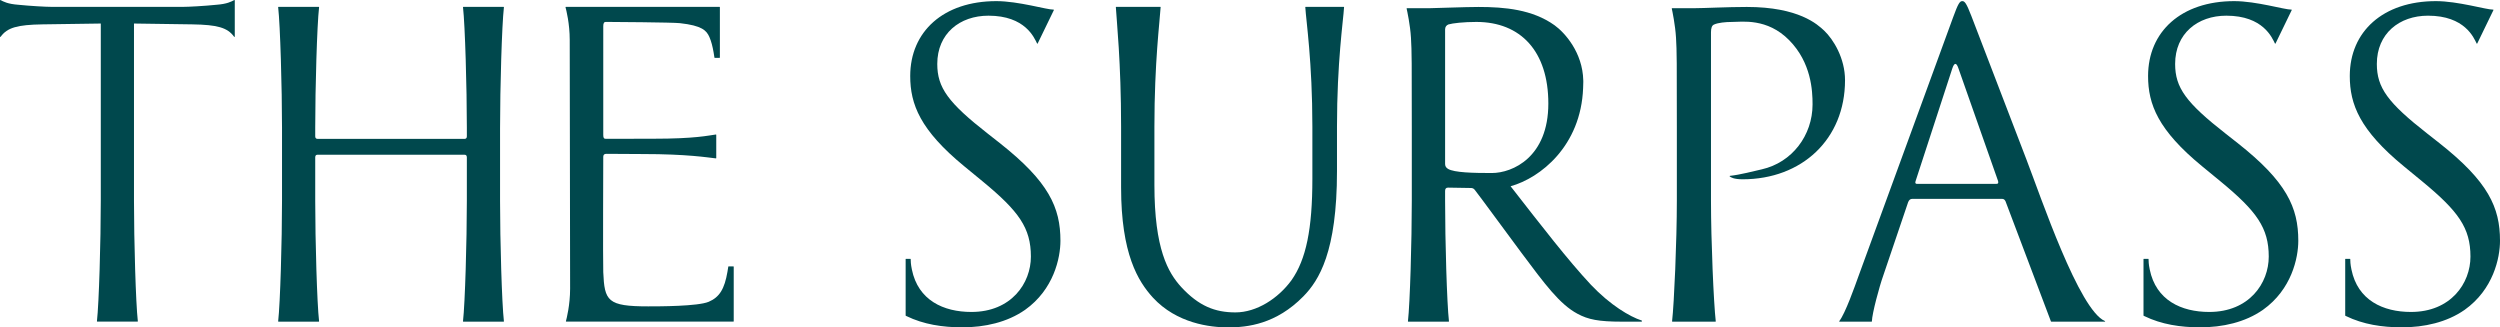
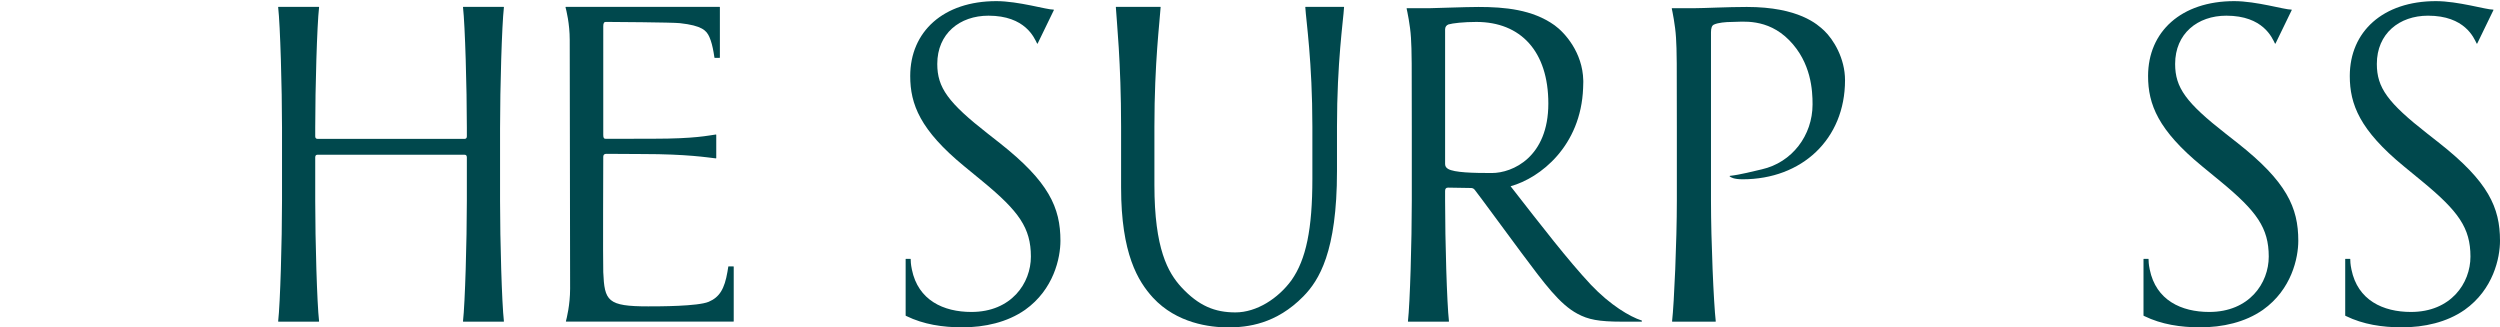
<svg xmlns="http://www.w3.org/2000/svg" id="_レイヤー_2" data-name="レイヤー 2" width="427.312" height="55.96" viewBox="0 0 427.312 55.96">
  <defs>
    <style>
      .cls-1 {
        fill: #00484d;
      }
    </style>
  </defs>
  <g id="_レイヤー_2-2" data-name="レイヤー 2">
    <g>
      <g>
        <path class="cls-1" d="M154.849,44.243h.758c.029,0,.053.023.053.052,0,.256.013.89.202,1.771,1.067,5.263,5.407,7.255,10.172,7.255,6.827,0,10.171-4.907,10.171-9.459,0-4.908-2.063-7.753-8.179-12.802l-3.201-2.631c-7.539-6.188-9.246-10.597-9.246-15.433,0-7.61,5.691-12.802,14.722-12.802,3.793,0,8.604,1.467,9.786,1.452.039,0,.065.04.048.075l-2.775,5.722c-.019.039-.075.04-.094,0-.482-.968-2.001-4.761-8.315-4.761-4.908,0-8.748,3.058-8.748,8.25,0,4.054,1.849,6.614,8.677,11.948l1.991,1.564c8.393,6.614,10.384,11.024,10.384,16.714,0,2.916-1.138,8.321-6.046,11.806-3.058,2.134-6.899,2.987-10.74,2.987-3.342,0-6.614-.499-9.53-1.921-.044-.022-.087-.044-.128-.065-.009-.005-.014-.013-.014-.023v-9.647c0-.029.024-.053.053-.053Z" />
        <path class="cls-1" d="M223.161,1.172c-.03,0-.055.024-.053.054.138,2.33,1.209,9.401,1.209,20.404v8.916c0,8.601-1.066,13.787-3.562,17.341-2.274,3.121-5.952,5.51-9.598,5.51-3.491,0-6.254-1.097-9.236-4.313-2.277-2.494-4.604-6.52-4.604-17.471v-9.961c0-11.003.927-18.096,1.063-20.426.002-.03-.022-.054-.053-.054h-7.549c-.03,0-.054.024-.053.055.132,2.33.897,9.423.897,20.426v10.388c0,11.376,2.901,16.031,5.428,18.817,4.094,4.439,9.82,5.102,12.869,5.102,3.29,0,8.203-.551,12.865-5.311,2.673-2.726,5.74-7.62,5.74-21.383v-7.635c0-11.003,1.071-18.074,1.209-20.405.002-.03-.023-.054-.053-.054h-6.52Z" />
        <path class="cls-1" d="M285.852,54.979c-.031,0-.056-.026-.052-.057.354-3.067.815-13.789.815-20.577v-12.523c0-11.1,0-13.092-.142-15.369-.13-2.2-.634-4.576-.724-4.989-.007-.033.018-.063.052-.063h3.803c1.565,0,5.692-.213,8.966-.213,8.894,0,12.095,2.988,13.234,4.055,1.565,1.494,3.557,4.696,3.557,8.467,0,10.104-7.4,16.935-17.504,16.935-1.505,0-2.045-.343-2.211-.497-.032-.029-.016-.086.027-.09,1.662-.161,4.236-.836,5.476-1.118,5.132-1.168,8.662-5.766,8.662-11.103,0-2.348-.213-7.115-3.984-10.957-3.771-3.842-8.111-3.131-9.748-3.131-1.21,0-2.419.142-3.059.426-.427.143-.57.64-.57,1.352v28.817c0,6.788.461,17.51.816,20.577.004.031-.021.057-.052.057h-7.36Z" />
-         <path class="cls-1" d="M346.383,27.3c-4.337-11.261-8.778-22.884-9.421-24.547-.854-2.206-1.138-2.561-1.565-2.561s-.711.427-1.565,2.775l-16.152,44.186c-.672,1.866-2.273,6.421-3.308,7.742-.027.035-.003.085.041.085h5.486c.029,0,.051-.022.052-.05.032-1.35,1.295-6.021,1.928-7.777l4.268-12.594c.143-.356.356-.57.711-.57h15.298c.356,0,.498.143.64.427l7.761,20.529c.008.02.027.034.049.034h9.164c.049,0,.08-.072.035-.091-4.453-1.88-10.96-21.195-13.422-27.588ZM341.232,31.428h-13.59c-.213,0-.356-.143-.213-.498l6.262-19.211c.356-1.067.711-1.067,1.067,0l6.759,19.211c.071.285.071.498-.284.498Z" />
        <path class="cls-1" d="M271.904,48.647c-3.866-4.133-8.357-9.952-13.706-16.813,5.051-1.397,12.025-6.853,12.397-16.783.02-.352.031-.703.031-1.055,0-.081-.003-.16-.005-.24,0-.007,0-.015,0-.022,0,0,0,0,0,0-.109-4.771-3.158-8.156-4.905-9.414-3.771-2.704-8.538-3.131-13.021-3.131-2.206,0-7.613.213-8.396.213h-3.82c-.034,0-.059.03-.052.063.093.414.612,2.789.742,4.988.142,2.277.142,4.269.142,15.369v12.523c0,6.789-.307,17.513-.659,20.578-.004.031.021.056.052.056h6.907c.031,0,.056-.025.052-.056-.352-3.065-.66-13.789-.66-20.578v-1.708c0-.356.142-.569.498-.569l3.938.064c.104.004.394.018.611.287.705.874,5.983,8.089,7.971,10.748,4.013,5.369,6.547,8.823,9.606,10.46,1.849.996,3.628,1.352,7.613,1.352h3.311c.119,0,.148-.167.035-.204-1.992-.645-5.349-2.61-8.683-6.129ZM247.004,28.012V5.03c0-.427.213-.712.569-.854.712-.213,2.632-.427,4.767-.427,7.613,0,12.31,5.052,12.31,13.946,0,9.148-6.078,11.88-9.677,11.88-3.13,0-6.403-.068-7.471-.709-.356-.213-.498-.498-.498-.854Z" />
        <path class="cls-1" d="M366.43,44.243h.758c.029,0,.053.023.053.052,0,.256.013.89.202,1.771,1.067,5.263,5.407,7.255,10.172,7.255,6.827,0,10.171-4.907,10.171-9.459,0-4.908-2.063-7.753-8.179-12.802l-3.201-2.631c-7.539-6.188-9.246-10.597-9.246-15.433,0-7.61,5.691-12.802,14.722-12.802,3.793,0,8.604,1.467,9.786,1.452.039,0,.065.04.048.075l-2.775,5.722c-.019.039-.075.04-.094,0-.482-.968-2.001-4.761-8.315-4.761-4.908,0-8.748,3.058-8.748,8.25,0,4.054,1.849,6.614,8.677,11.948l1.991,1.564c8.393,6.614,10.384,11.024,10.384,16.714,0,2.916-1.138,8.321-6.046,11.806-3.058,2.134-6.899,2.987-10.74,2.987-3.342,0-6.614-.499-9.53-1.921-.044-.022-.087-.044-.128-.065-.009-.005-.014-.013-.014-.023v-9.647c0-.029.024-.053.053-.053Z" />
        <path class="cls-1" d="M400.907,44.243h.758c.029,0,.053.023.053.052,0,.256.013.89.202,1.771,1.067,5.263,5.407,7.255,10.172,7.255,6.827,0,10.171-4.907,10.171-9.459,0-4.908-2.063-7.753-8.179-12.802l-3.201-2.631c-7.539-6.188-9.246-10.597-9.246-15.433,0-7.61,5.691-12.802,14.722-12.802,3.793,0,8.604,1.467,9.786,1.452.039,0,.065.04.048.075l-2.775,5.722c-.019.039-.075.04-.094,0-.482-.968-2.001-4.761-8.315-4.761-4.908,0-8.748,3.058-8.748,8.25,0,4.054,1.849,6.614,8.677,11.948l1.991,1.564c8.393,6.614,10.384,11.024,10.384,16.714,0,2.916-1.138,8.321-6.046,11.806-3.058,2.134-6.899,2.987-10.74,2.987-3.342,0-6.614-.499-9.53-1.921-.044-.022-.087-.044-.128-.065-.009-.005-.014-.013-.014-.023v-9.647c0-.029.024-.053.053-.053Z" />
      </g>
      <g>
        <path class="cls-1" d="M85.474,21.816v-.006c0-6.793.305-17.498.658-20.575.004-.034-.023-.062-.058-.062h-6.877c-.035,0-.062.027-.058.062.353,3.077.658,13.782.658,20.575v1.502c0,.356-.214.427-.428.427v-.003h-25.061c-.214,0-.428-.071-.428-.427v-1.502c0-6.793.305-17.495.658-20.572.004-.035-.023-.062-.058-.062h-6.877c-.035,0-.062.027-.058.062.353,3.077.658,13.779.658,20.572v12.544c0,6.793-.305,17.489-.658,20.565-.004.035.023.062.058.062h6.877c.035,0,.062-.027.058-.062-.353-3.077-.658-13.772-.658-20.565v-7.48c0-.356.214-.427.428-.427h24.327v.003h.733c.214,0,.428.071.428.427v7.48c0,6.793-.305,17.489-.658,20.565-.004.034.023.062.058.062h6.877c.035,0,.062-.027.058-.062-.353-3.077-.658-13.772-.658-20.565v-12.538Z" />
-         <path class="cls-1" d="M40.043.007c-.496.269-1.233.674-3.05.809-2.066.214-4.773.356-5.628.356H8.763c-.855,0-3.562-.143-5.628-.356C1.318.681.581.276.085.007.046-.014,0,.015,0,.059v6.202c0,.057.072.078.105.032,1.141-1.588,2.878-2.059,7.162-2.128l9.96-.143v30.322c0,6.793-.305,17.489-.658,20.565-.004.035.023.062.058.062h6.875c.035,0,.062-.027.058-.062-.353-3.077-.658-13.772-.658-20.565V4.022h0l9.96.143c4.284.069,6.021.54,7.162,2.128.033.046.105.025.105-.032V.059c0-.044-.046-.073-.085-.052Z" />
        <path class="cls-1" d="M124.538,45.538c-.03,0-.055.022-.058.051-.009.09-.039.32-.139.864-.499,2.921-1.354,4.346-3.206,5.13-1.852.784-8.49.784-10.342.784-6.982,0-7.466-.926-7.68-5.842-.071-1.496,0-19.732,0-19.732,0-.285.143-.499.499-.499.259,0,6.18.036,6.18.036,7.74,0,11.186.595,12.573.742.035.004.062-.024.062-.059v-3.964c0-.035-.03-.063-.065-.059-1.279.166-3.494.722-10.68.722-2.448,0-7.688.017-8.141.017-.356,0-.428-.214-.428-.712V4.458c0-.499.143-.713.428-.713.784,0,11.468.071,12.679.214,3.787.421,4.536,1.256,5.034,2.37.309.71.539,1.576.722,2.643.099.545.129.775.139.865.003.03.028.051.058.051h.814c.032,0,.058-.026.058-.058V1.231c0-.032-.026-.058-.058-.058h-26.268c-.038,0-.067.034-.057.071.117.432.718,2.781.718,5.57,0,.876.066,41.643.066,42.519,0,2.79-.601,5.139-.718,5.57-.01.037.019.071.057.071l28.568-.004c.032,0,.058-.026.058-.058v-9.315c0-.032-.026-.058-.058-.058h-.814Z" />
      </g>
    </g>
  </g>
</svg>